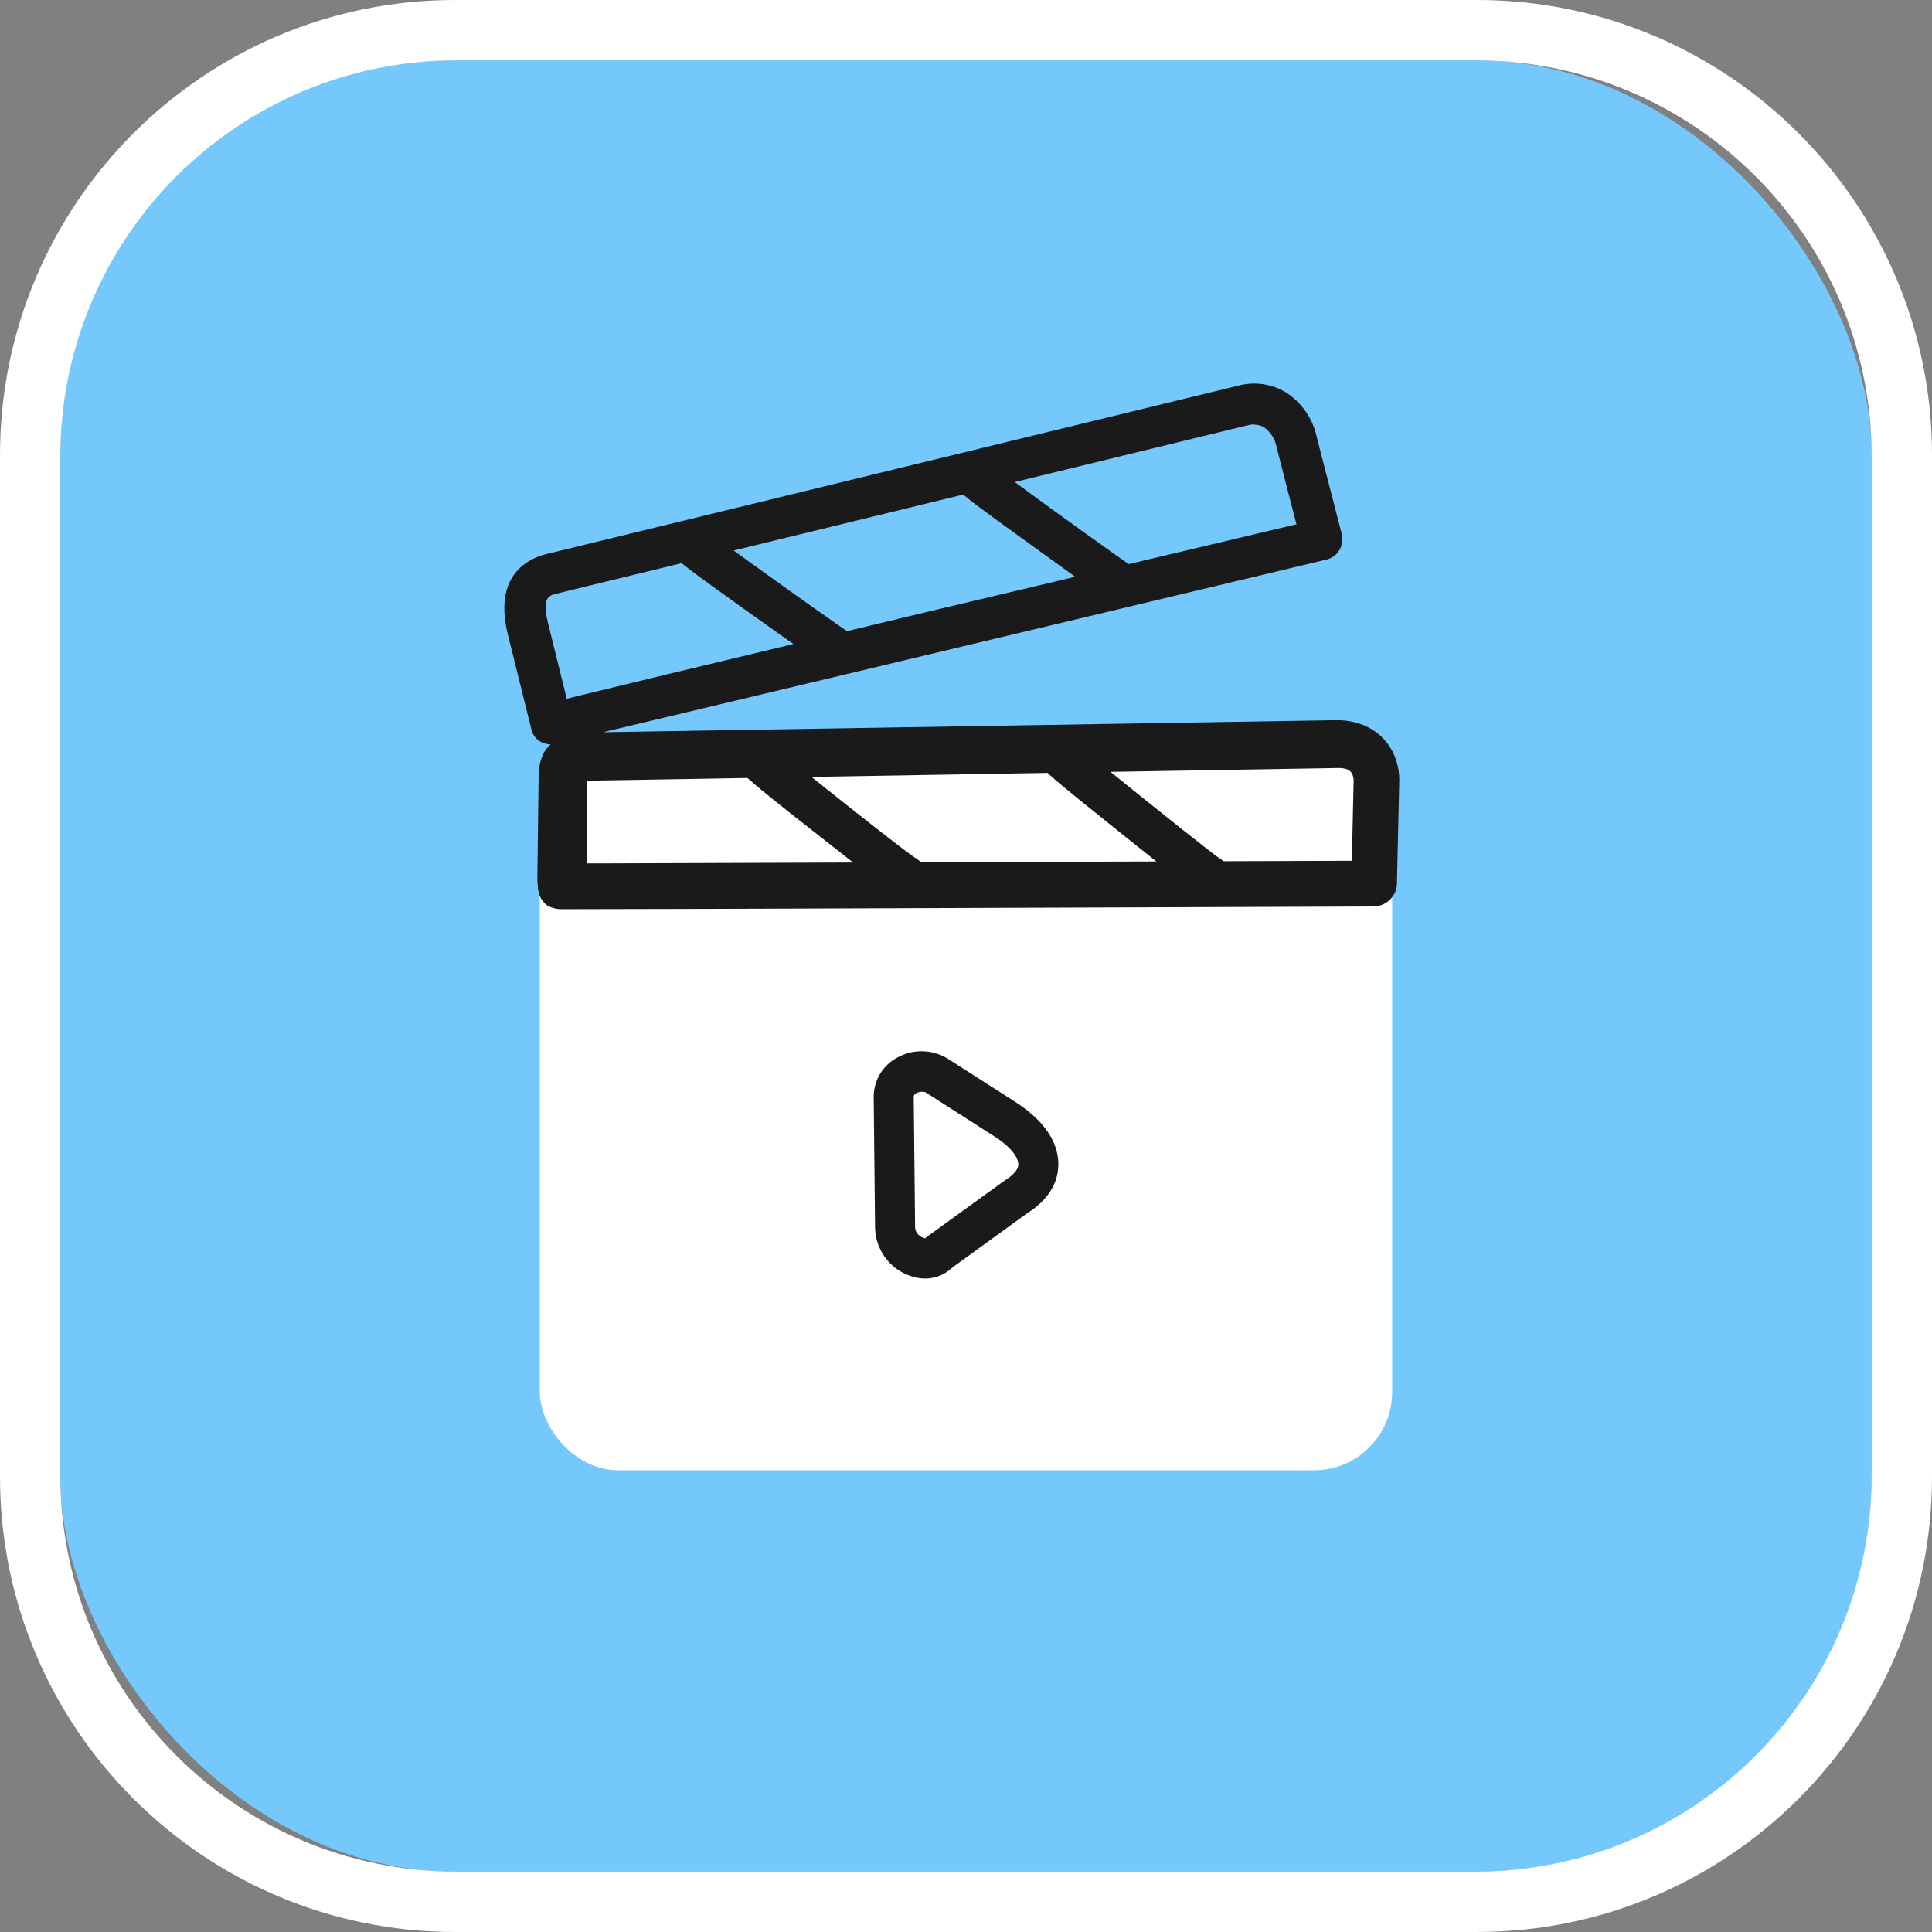
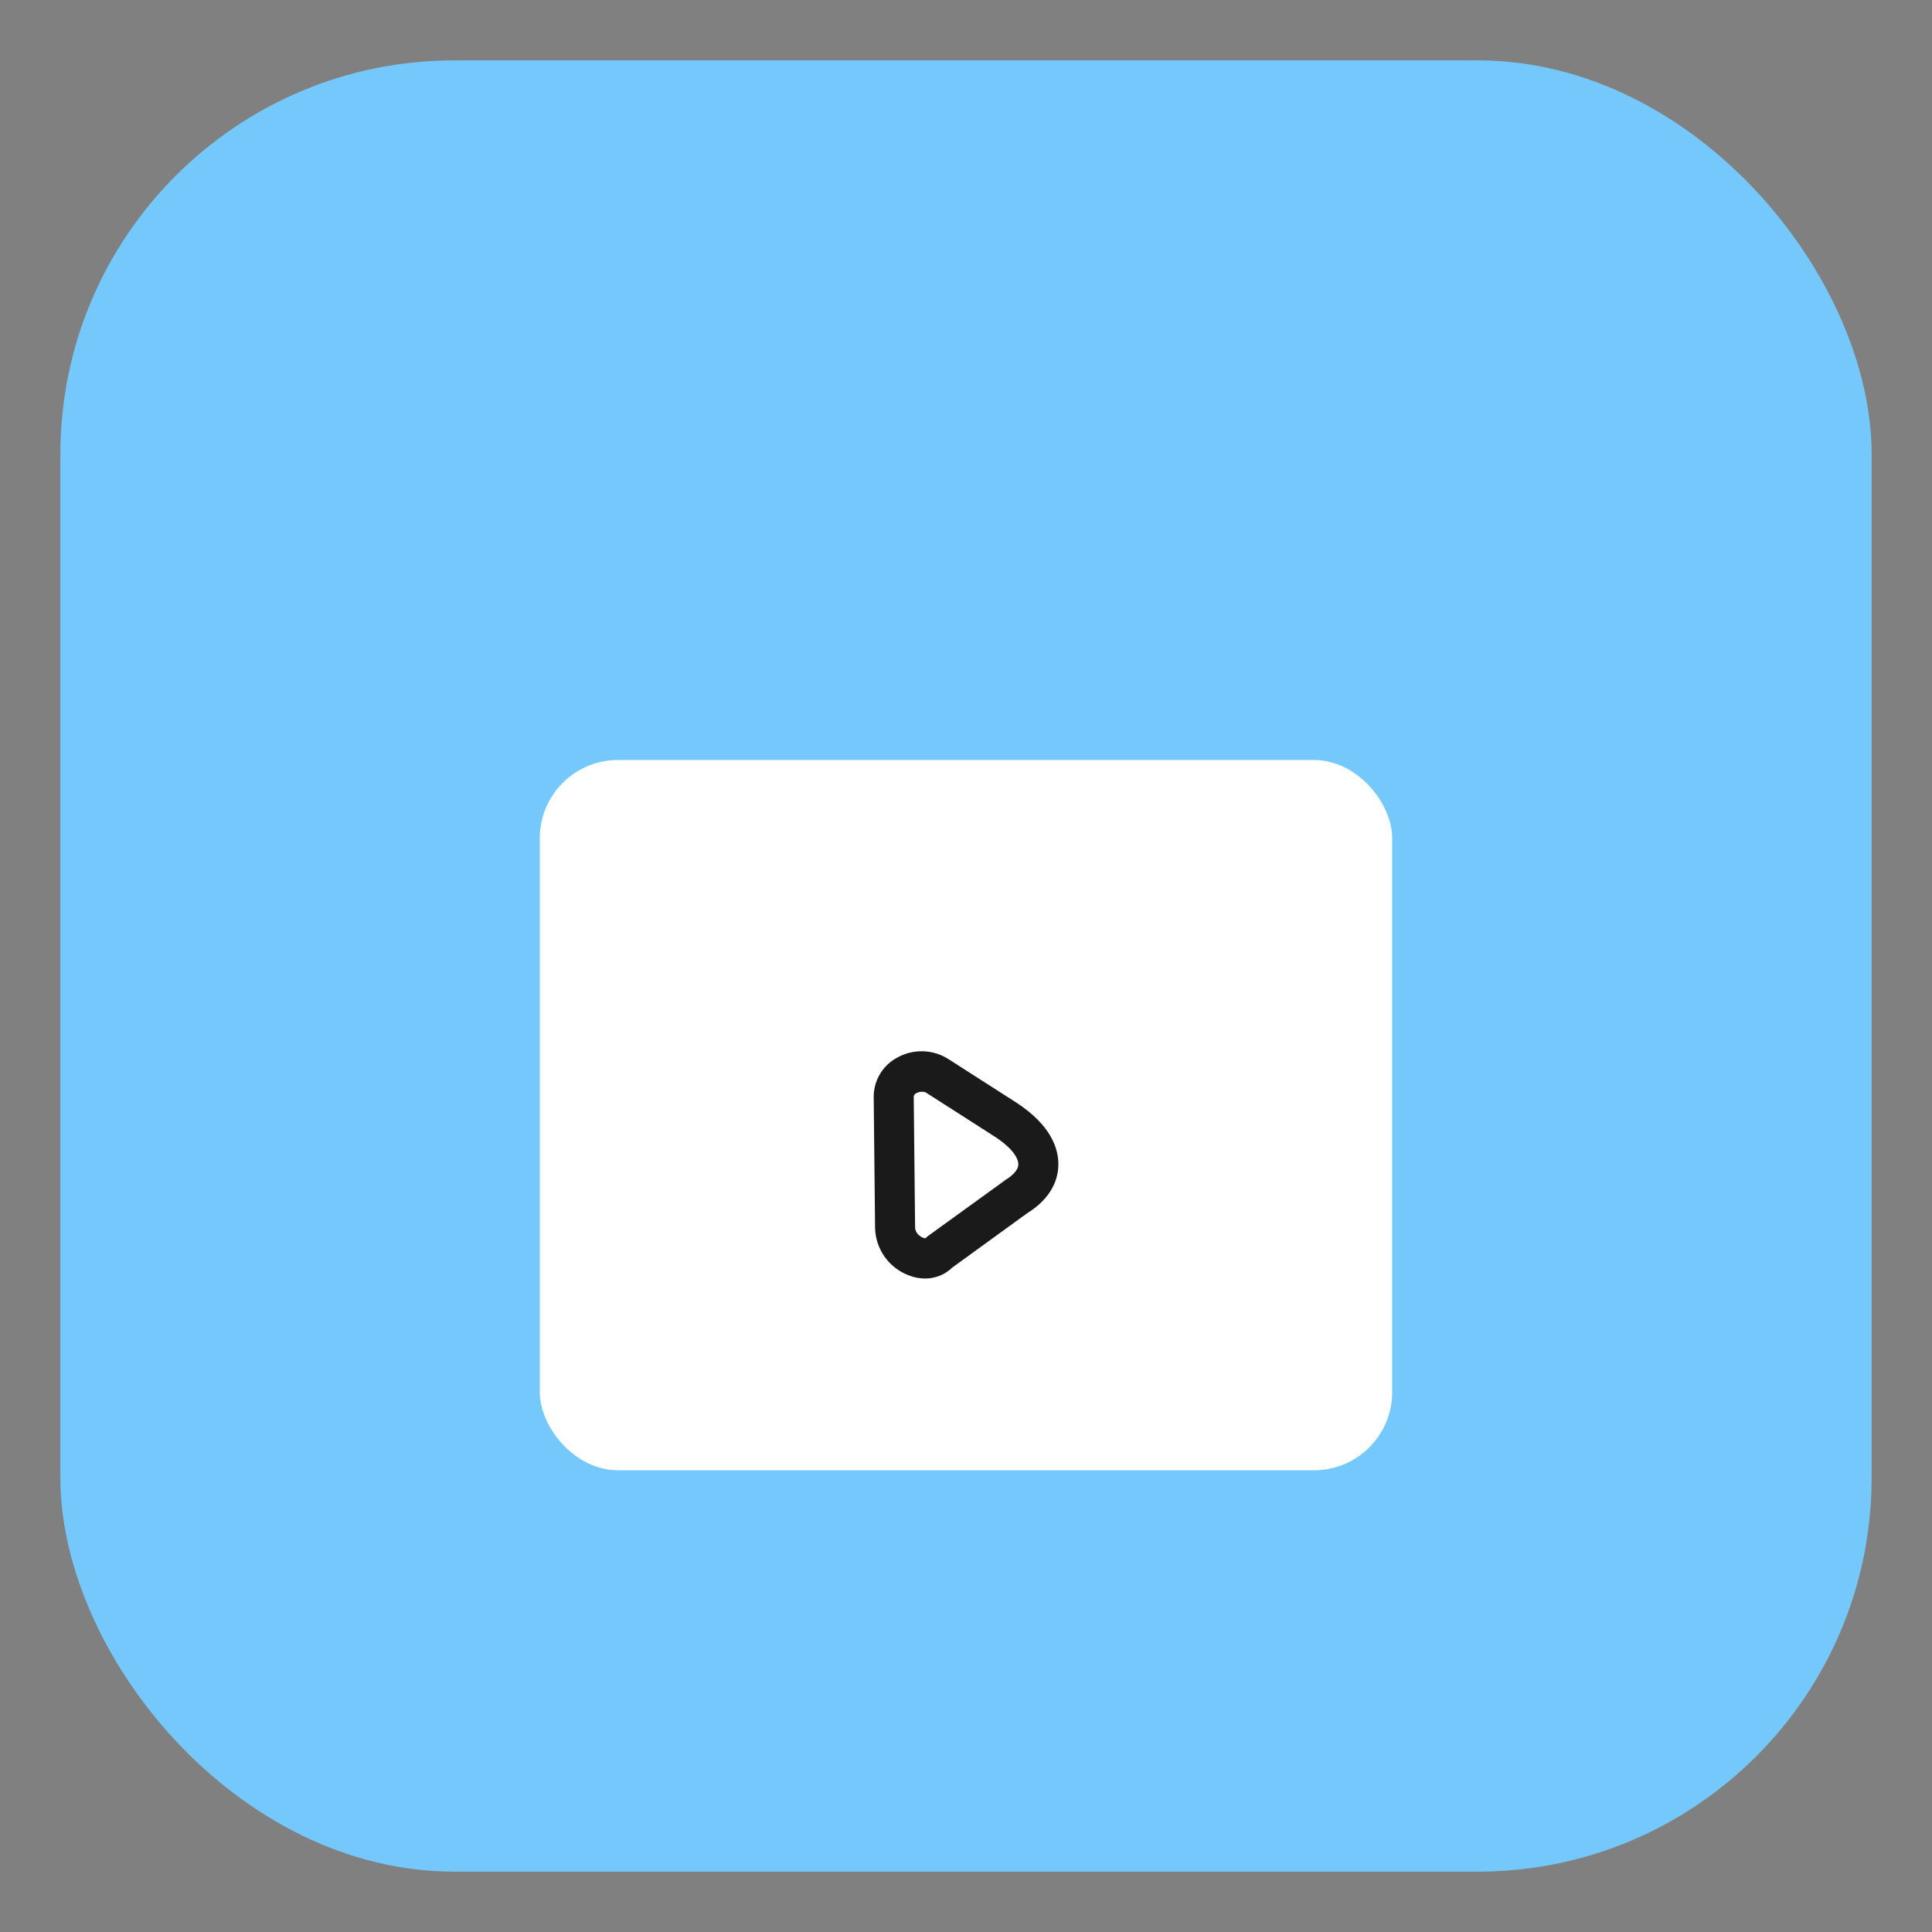
<svg xmlns="http://www.w3.org/2000/svg" viewBox="0 0 64 64" version="1.1">
  <rect x="0" y="0" width="64" height="64" fill="#808080" stroke="none" />
  <title>Media Player</title>
  <g id="Media-Player" stroke="none" stroke-width="1" fill="none" fill-rule="evenodd">
    <rect id="Rectangle" fill="#75C8FC" fill-rule="nonzero" x="2" y="2" width="60" height="60" rx="13.045" />
-     <path d="M48.881,2 C56.126,2 62,7.874 62,15.119 L62,48.881 C62,56.126 56.126,62 48.881,62 L15.119,62 C7.874,62 2,56.126 2,48.881 L2,15.119 C2,7.874 7.874,2 15.119,2 L48.881,2 M48.937,0 L15.063,0 C6.748,0.009 0.009,6.748 0,15.063 L0,48.937 C0.009,57.252 6.748,63.991 15.063,64 L48.937,64 C57.252,63.991 63.991,57.252 64,48.937 L64,15.063 C63.991,6.748 57.252,0.009 48.937,0 Z" id="Rectangle-2" fill="#FFFFFF" fill-rule="nonzero" />
    <rect id="Rectangle-3" fill="#FFFFFF" fill-rule="nonzero" x="17.882" y="25.176" width="28.235" height="23.529" rx="2.588" />
-     <path d="M42.591,12.993 C43.124,13.335 43.496,13.876 43.623,14.493 L44.442,17.669 C44.458,17.729 44.466,17.79 44.466,17.852 C44.475,18.175 44.256,18.46 43.939,18.537 L19.976,24.256 L19.976,24.256 L44.227,23.857 C45.463,23.832 46.299,24.637 46.351,25.754 L46.353,25.816 L46.353,25.849 L46.275,29.296 C46.251,29.691 45.933,30.003 45.54,30.027 L45.496,30.029 L38.02,30.057 L23.941,30.106 L18.563,30.118 C18.503,30.116 18.443,30.108 18.385,30.094 L18.271,30.061 C18.244,30.052 18.217,30.042 18.191,30.03 L18.152,30.012 L18.105,29.978 L18.061,29.942 L18.061,29.942 L18.018,29.902 L18.018,29.891 C17.982,29.855 17.952,29.815 17.927,29.771 L17.904,29.727 L17.89,29.694 C17.86,29.627 17.839,29.556 17.827,29.484 L17.819,29.43 L17.819,29.39 C17.808,29.297 17.801,29.204 17.8,29.111 L17.801,29.018 L17.841,25.821 L17.841,25.788 C17.838,25.264 17.969,24.899 18.24,24.654 C18.109,24.658 17.978,24.621 17.867,24.546 C17.737,24.459 17.643,24.327 17.605,24.177 L17.595,24.131 L16.813,20.976 C16.485,19.607 16.969,18.939 17.477,18.614 L17.541,18.575 L17.541,18.575 L17.605,18.54 L17.605,18.54 L17.668,18.508 C17.678,18.503 17.689,18.498 17.699,18.493 L17.761,18.465 L17.761,18.465 L17.822,18.441 L17.822,18.441 L17.881,18.419 L17.881,18.419 L17.965,18.39 L17.965,18.39 L18.044,18.368 L18.044,18.368 L18.093,18.355 L18.093,18.355 L41.015,12.776 C41.548,12.633 42.117,12.711 42.591,12.993 Z M24.761,25.772 L19.815,25.856 L19.451,25.856 L19.451,28.601 L19.794,28.601 L28.262,28.572 L26.238,26.983 L26.238,26.983 L25.6,26.474 L25.6,26.474 L25.233,26.175 L25.233,26.175 L25.005,25.985 L25.005,25.985 L24.845,25.847 L24.845,25.847 L24.761,25.772 L24.761,25.772 Z M34.702,25.604 L26.881,25.736 L27.373,26.129 L27.373,26.129 L28.068,26.682 L28.068,26.682 L28.716,27.193 L28.716,27.193 L29.365,27.701 L29.365,27.701 L29.925,28.132 L29.925,28.132 L30.241,28.366 L30.241,28.366 L30.304,28.409 L30.304,28.409 C30.381,28.449 30.447,28.502 30.501,28.564 L38.306,28.537 L37.113,27.585 L37.113,27.585 L35.778,26.511 L35.778,26.511 L35.224,26.058 L35.224,26.058 L34.987,25.859 L34.987,25.859 L34.851,25.74 L34.851,25.74 L34.76,25.659 L34.76,25.659 L34.702,25.604 L34.702,25.604 Z M44.341,25.442 L44.31,25.442 L36.787,25.569 L37.441,26.097 L37.441,26.097 L37.857,26.432 L37.857,26.432 L39.076,27.407 L39.076,27.407 L39.91,28.064 L39.91,28.064 L40.219,28.303 L40.219,28.303 L40.385,28.426 L40.385,28.426 C40.438,28.454 40.486,28.489 40.529,28.529 L44.782,28.514 L44.841,25.849 C44.828,25.585 44.704,25.453 44.385,25.442 L44.341,25.442 Z M22.654,18.715 L22.58,18.655 L22.58,18.655 L18.397,19.674 L18.397,19.674 L18.347,19.687 L18.347,19.687 L18.298,19.704 C18.293,19.706 18.287,19.708 18.282,19.71 L18.251,19.725 C18.095,19.81 18,20.01 18.155,20.646 L18.774,23.146 L19.206,23.04 L22.097,22.338 L26.282,21.334 L26.282,21.334 L24.973,20.405 L24.973,20.405 L23.585,19.409 L23.585,19.409 L23.226,19.148 L23.226,19.148 L22.936,18.933 L22.936,18.933 L22.768,18.805 L22.768,18.805 L22.654,18.715 L22.654,18.715 Z M31.908,16.383 L24.302,18.236 L25.683,19.23 L25.683,19.23 L26.941,20.126 L26.941,20.126 L27.685,20.649 L27.685,20.649 L28.059,20.908 L28.059,20.908 L30.869,20.232 L30.869,20.232 L35.617,19.106 L33.313,17.442 L33.313,17.442 L32.732,17.018 L32.732,17.018 L32.377,16.754 L32.377,16.754 L32.232,16.643 L32.232,16.643 L32.106,16.545 L32.106,16.545 L31.952,16.42 L31.952,16.42 L31.908,16.383 L31.908,16.383 Z M41.554,14.058 C41.482,14.059 41.411,14.068 41.341,14.086 L33.613,15.968 L34.619,16.703 L34.619,16.703 L35.819,17.57 L35.819,17.57 L36.878,18.327 L36.878,18.327 L37.346,18.655 C37.362,18.665 37.377,18.676 37.391,18.686 L42.947,17.367 L42.291,14.826 C42.246,14.558 42.097,14.318 41.877,14.156 C41.78,14.098 41.668,14.067 41.554,14.067 L41.554,14.058 Z" id="Shape" fill="#1A1A1A" fill-rule="nonzero" />
    <path d="M30.654,42.353 C30.461,42.353 30.27,42.316 30.091,42.243 C29.444,41.995 29.01,41.381 28.988,40.687 L28.943,36.404 C28.917,35.83 29.225,35.293 29.732,35.029 C30.263,34.736 30.911,34.758 31.421,35.086 L33.646,36.511 C34.821,37.27 35.063,38.051 35.059,38.574 C35.059,39.204 34.694,39.775 34.043,40.178 L31.553,41.984 C31.312,42.219 30.99,42.351 30.654,42.353 L30.654,42.353 Z M30.549,36.165 C30.483,36.164 30.417,36.18 30.358,36.211 C30.294,36.236 30.256,36.304 30.269,36.372 L30.314,40.671 C30.323,40.775 30.376,40.87 30.46,40.932 C30.514,40.98 30.581,41.011 30.652,41.021 L30.734,40.95 L33.324,39.076 C33.477,38.98 33.733,38.789 33.733,38.572 C33.733,38.354 33.525,38.022 32.932,37.639 L30.666,36.188 C30.629,36.171 30.589,36.164 30.549,36.168 L30.549,36.165 Z" id="Shape" fill="#1A1A1A" fill-rule="nonzero" />
  </g>
</svg>